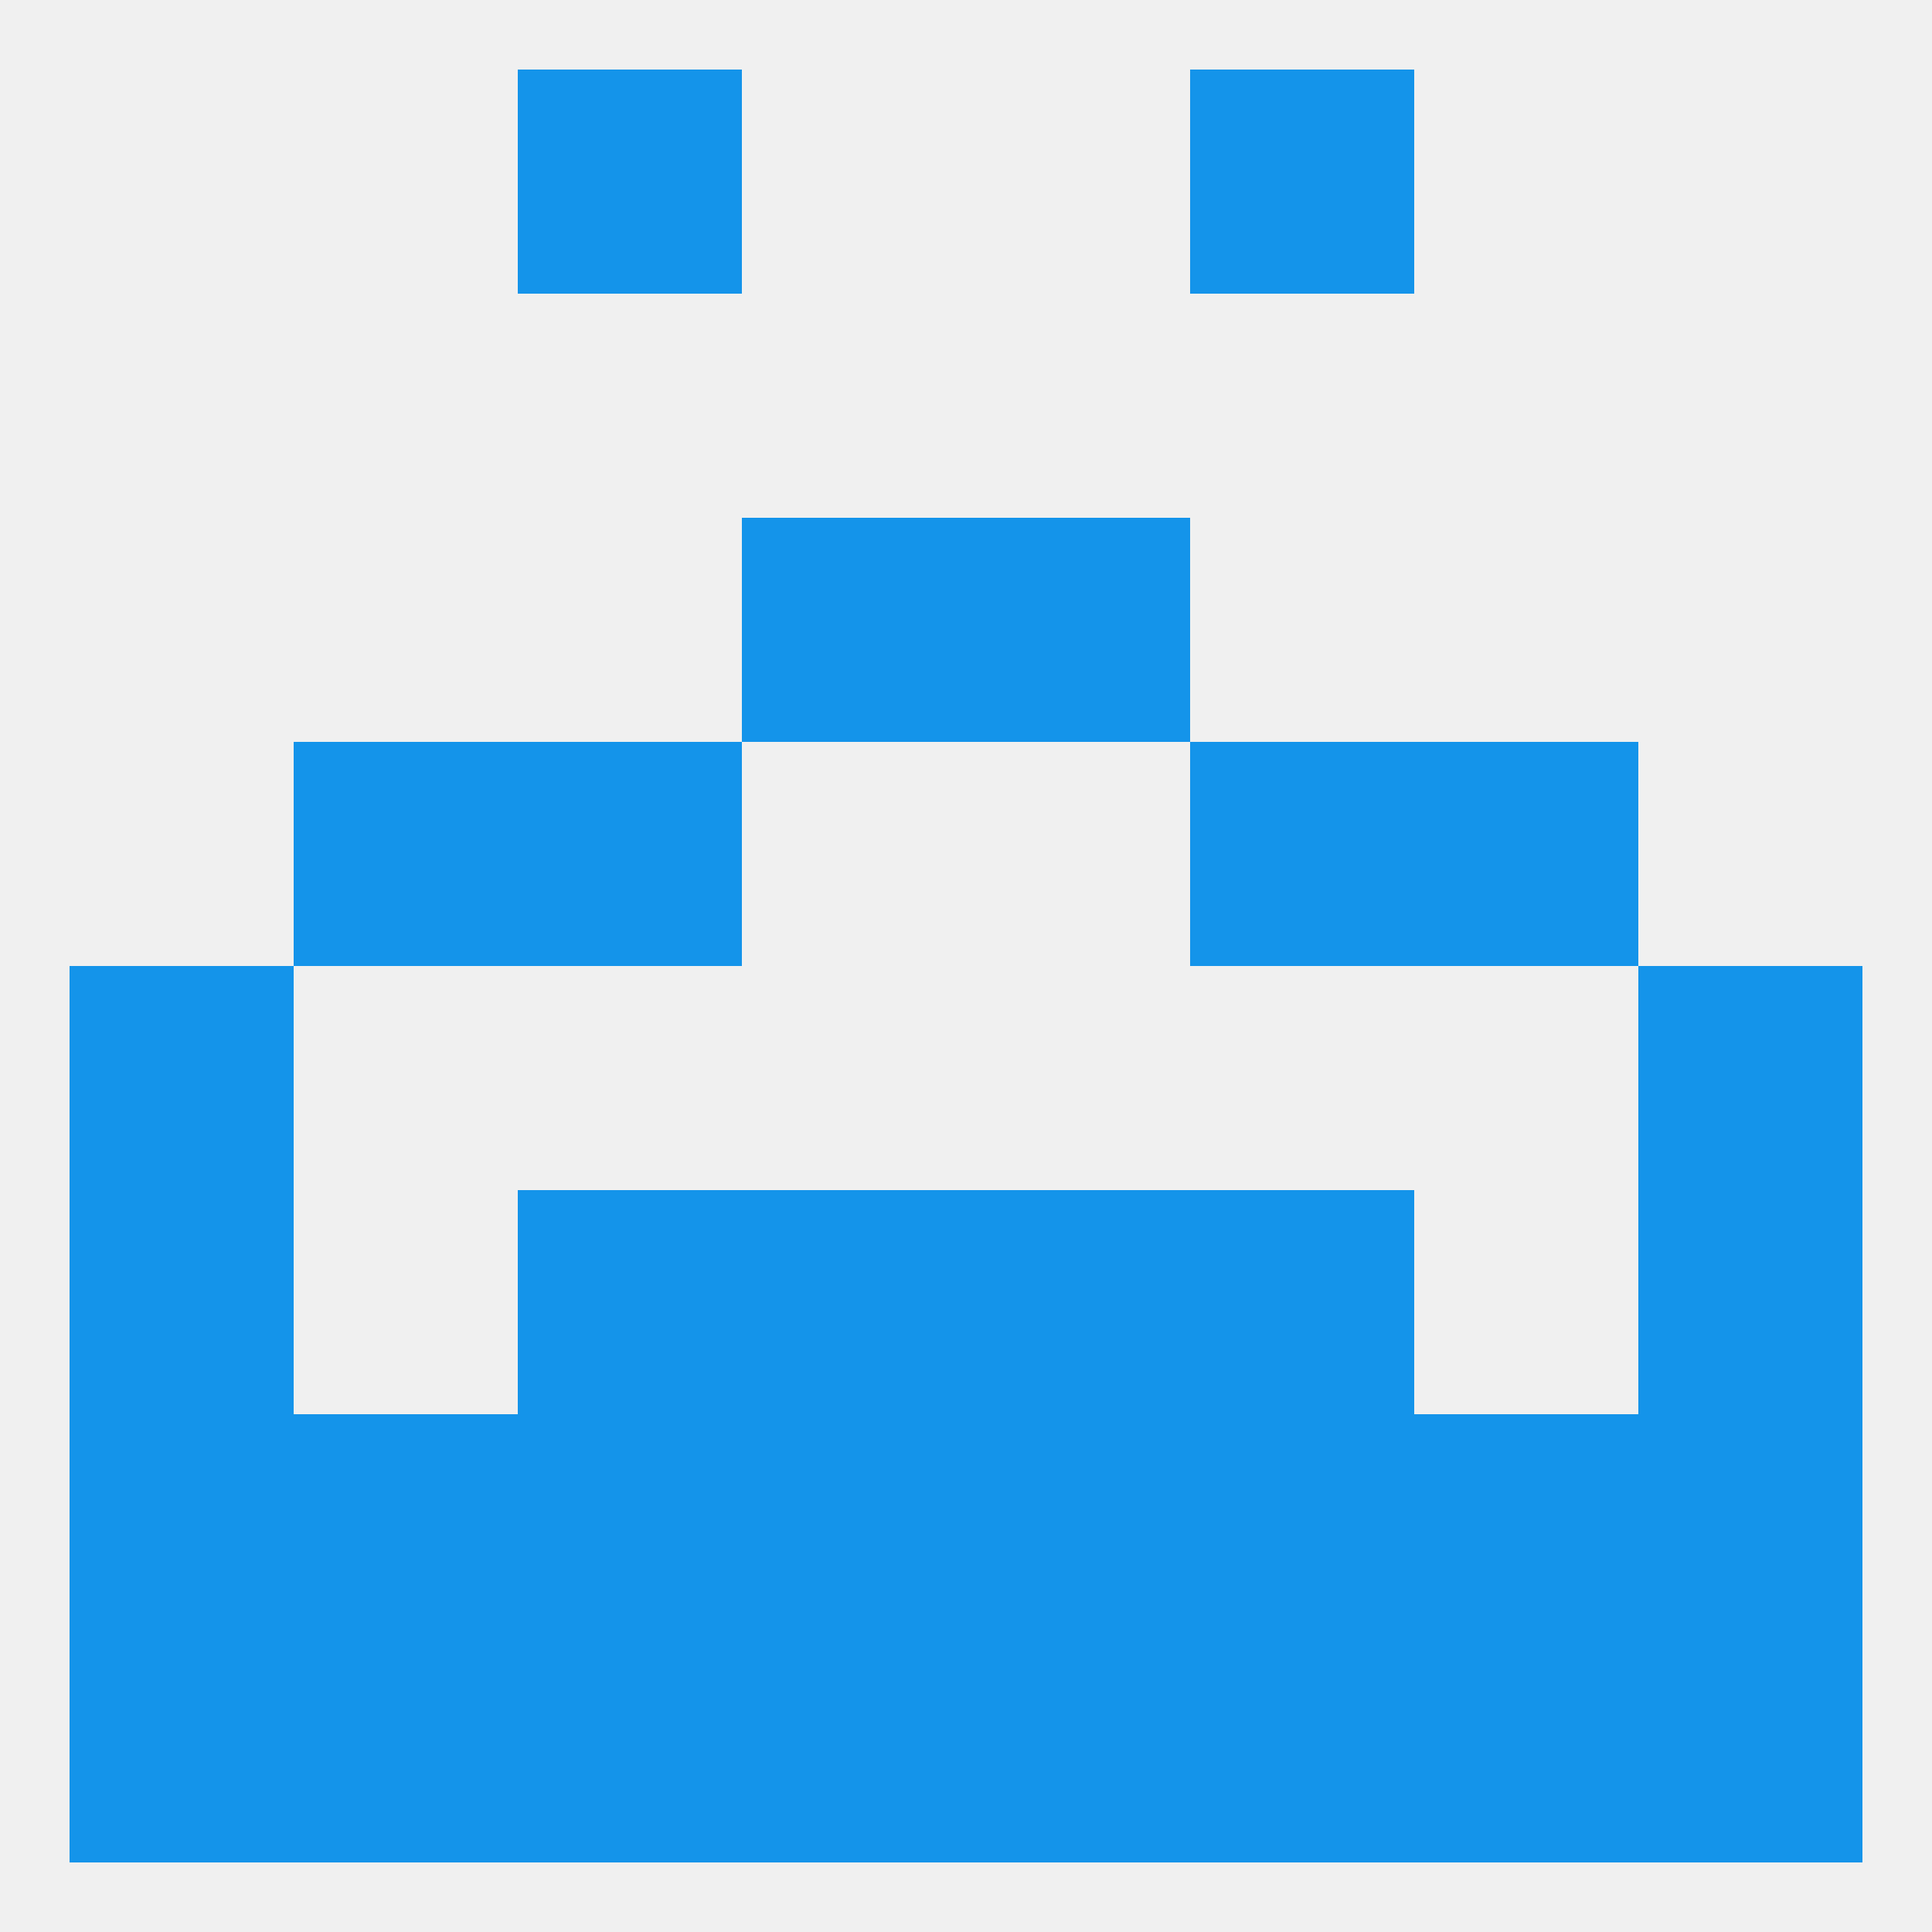
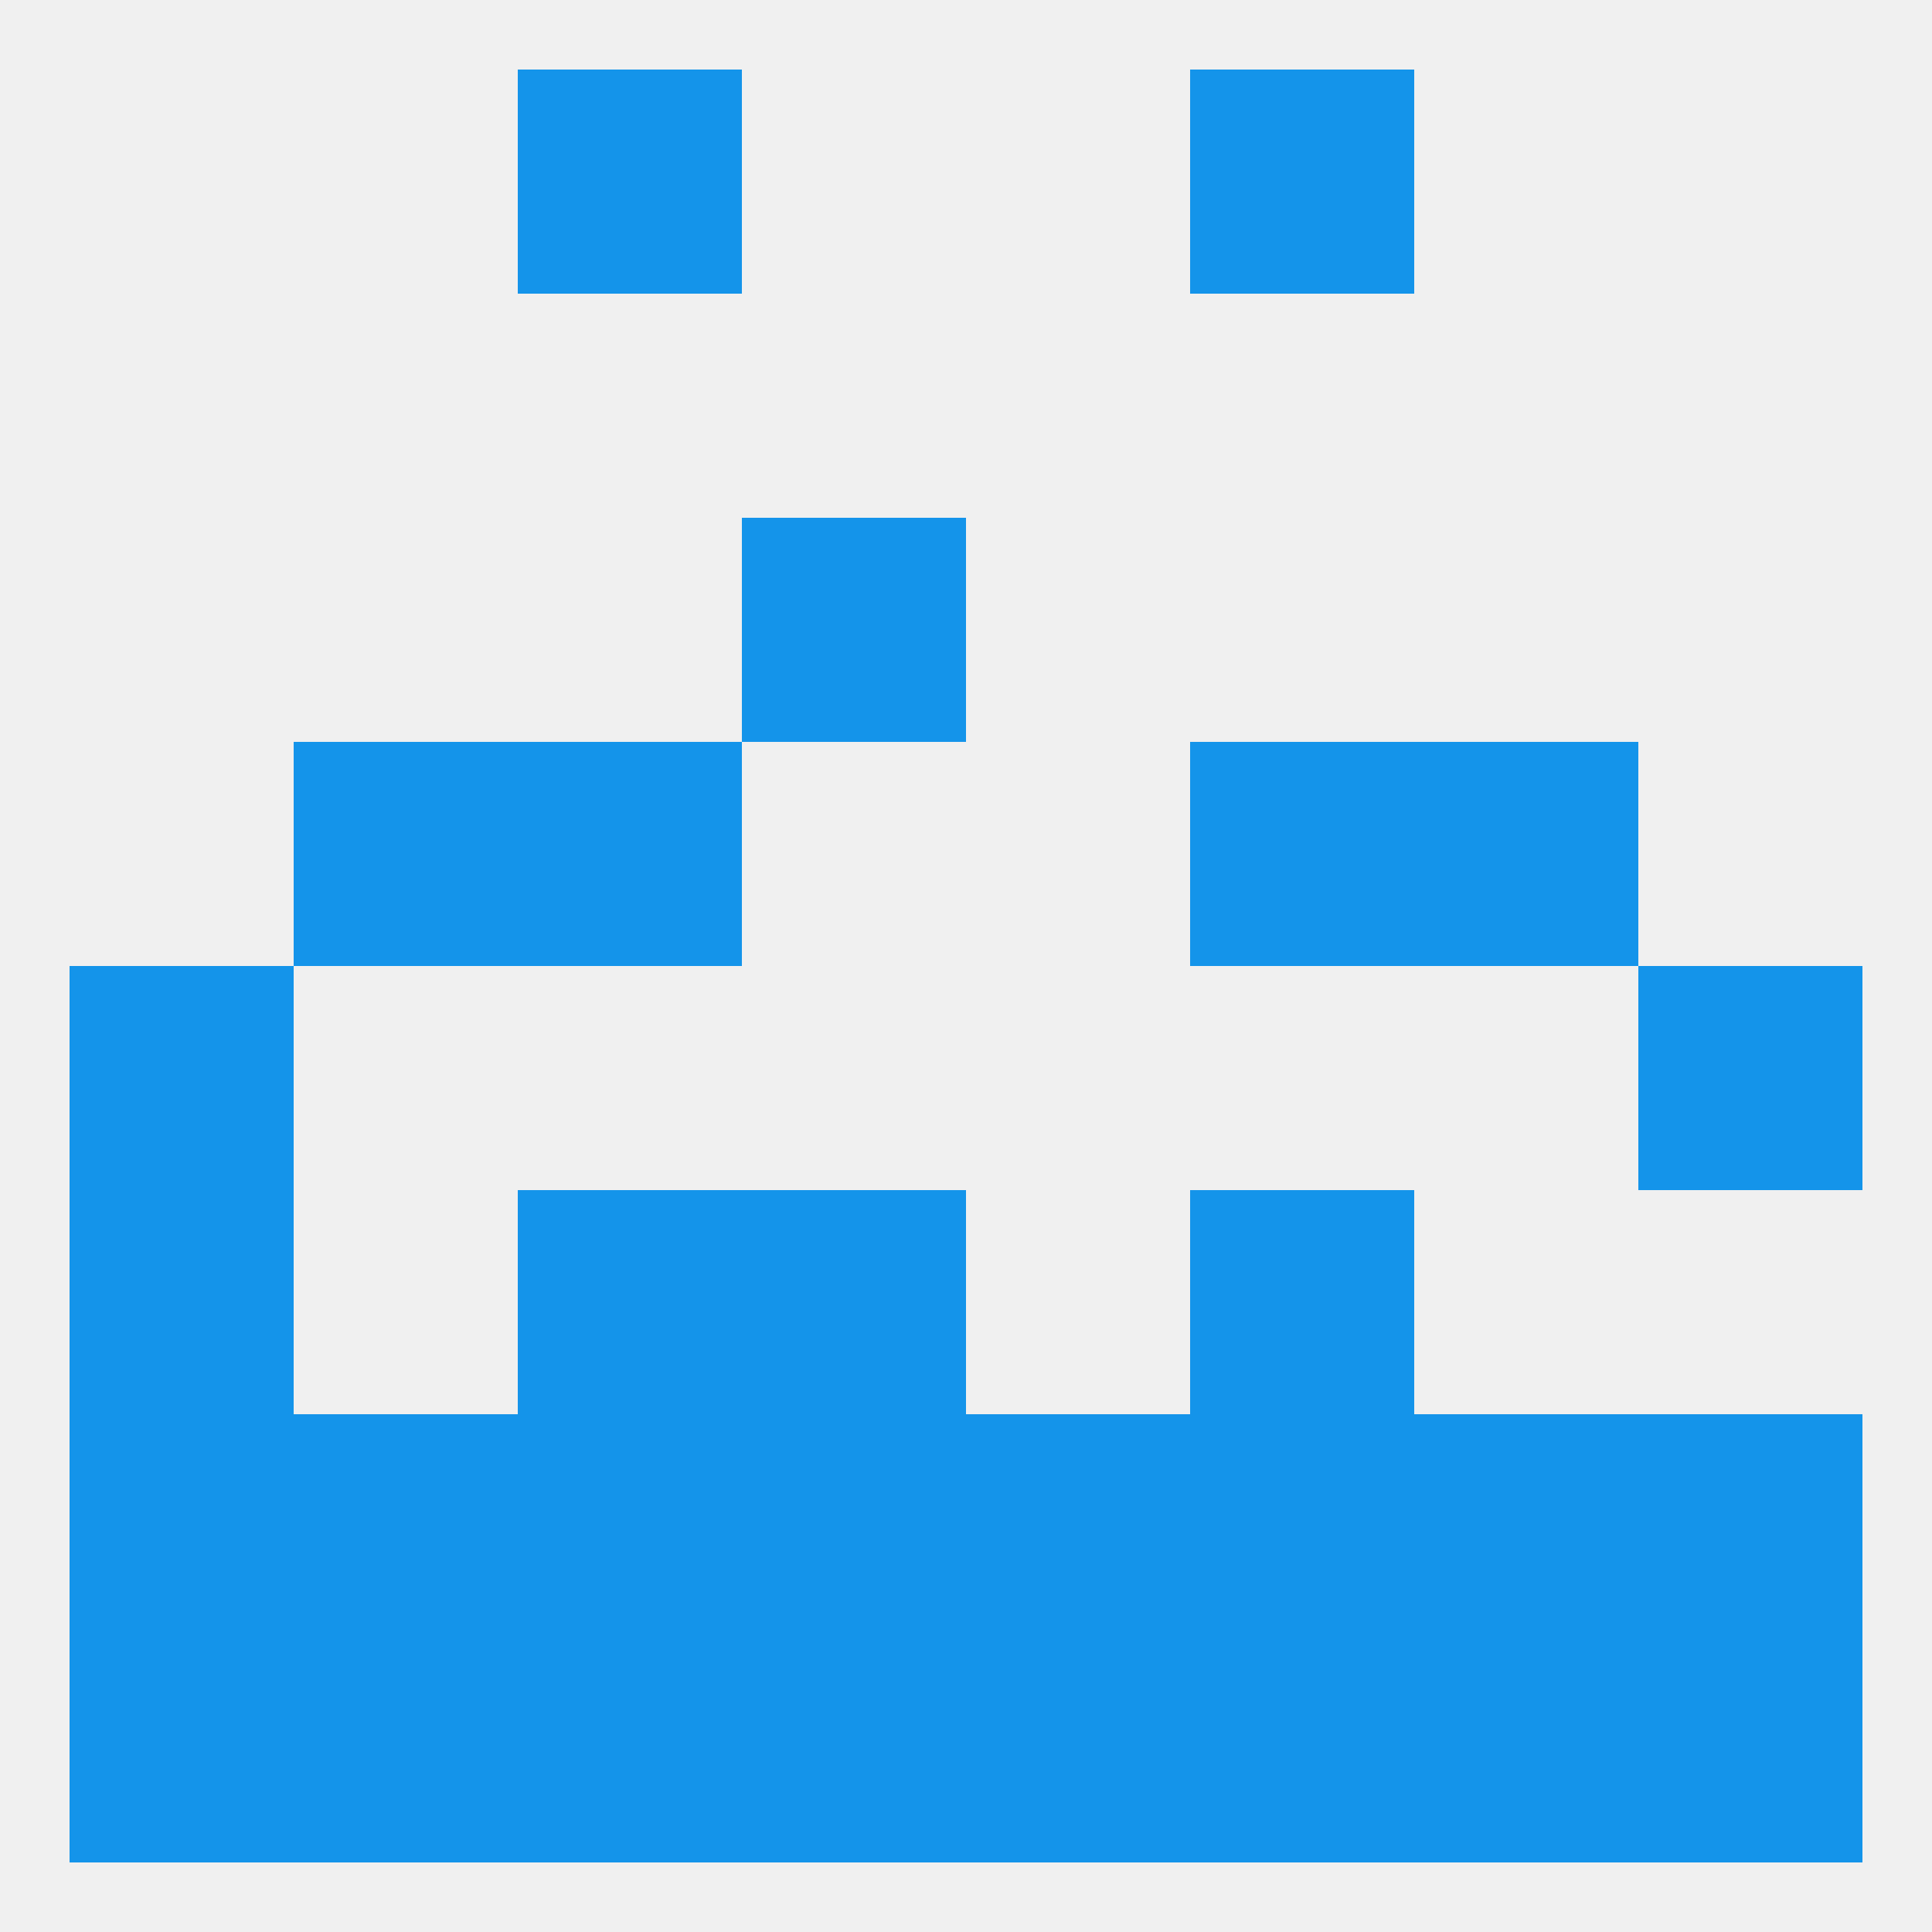
<svg xmlns="http://www.w3.org/2000/svg" version="1.1" baseprofile="full" width="250" height="250" viewBox="0 0 250 250">
  <rect width="100%" height="100%" fill="rgba(240,240,240,255)" />
  <rect x="183" y="96" width="29" height="29" fill="rgba(20,148,234,255)" />
  <rect x="67" y="96" width="29" height="29" fill="rgba(20,148,234,255)" />
  <rect x="154" y="96" width="29" height="29" fill="rgba(20,148,234,255)" />
  <rect x="38" y="96" width="29" height="29" fill="rgba(20,148,234,255)" />
  <rect x="96" y="67" width="29" height="29" fill="rgba(20,148,234,255)" />
-   <rect x="125" y="67" width="29" height="29" fill="rgba(20,148,234,255)" />
  <rect x="67" y="9" width="29" height="29" fill="rgba(20,148,234,255)" />
  <rect x="154" y="9" width="29" height="29" fill="rgba(20,148,234,255)" />
  <rect x="125" y="212" width="29" height="29" fill="rgba(20,148,234,255)" />
  <rect x="183" y="212" width="29" height="29" fill="rgba(20,148,234,255)" />
  <rect x="67" y="212" width="29" height="29" fill="rgba(20,148,234,255)" />
  <rect x="154" y="212" width="29" height="29" fill="rgba(20,148,234,255)" />
  <rect x="38" y="212" width="29" height="29" fill="rgba(20,148,234,255)" />
  <rect x="9" y="212" width="29" height="29" fill="rgba(20,148,234,255)" />
  <rect x="212" y="212" width="29" height="29" fill="rgba(20,148,234,255)" />
  <rect x="96" y="212" width="29" height="29" fill="rgba(20,148,234,255)" />
  <rect x="9" y="183" width="29" height="29" fill="rgba(20,148,234,255)" />
  <rect x="67" y="183" width="29" height="29" fill="rgba(20,148,234,255)" />
  <rect x="154" y="183" width="29" height="29" fill="rgba(20,148,234,255)" />
  <rect x="96" y="183" width="29" height="29" fill="rgba(20,148,234,255)" />
  <rect x="125" y="183" width="29" height="29" fill="rgba(20,148,234,255)" />
  <rect x="212" y="183" width="29" height="29" fill="rgba(20,148,234,255)" />
  <rect x="38" y="183" width="29" height="29" fill="rgba(20,148,234,255)" />
  <rect x="183" y="183" width="29" height="29" fill="rgba(20,148,234,255)" />
-   <rect x="125" y="154" width="29" height="29" fill="rgba(20,148,234,255)" />
  <rect x="9" y="154" width="29" height="29" fill="rgba(20,148,234,255)" />
-   <rect x="212" y="154" width="29" height="29" fill="rgba(20,148,234,255)" />
  <rect x="67" y="154" width="29" height="29" fill="rgba(20,148,234,255)" />
  <rect x="154" y="154" width="29" height="29" fill="rgba(20,148,234,255)" />
  <rect x="96" y="154" width="29" height="29" fill="rgba(20,148,234,255)" />
  <rect x="9" y="125" width="29" height="29" fill="rgba(20,148,234,255)" />
  <rect x="212" y="125" width="29" height="29" fill="rgba(20,148,234,255)" />
</svg>